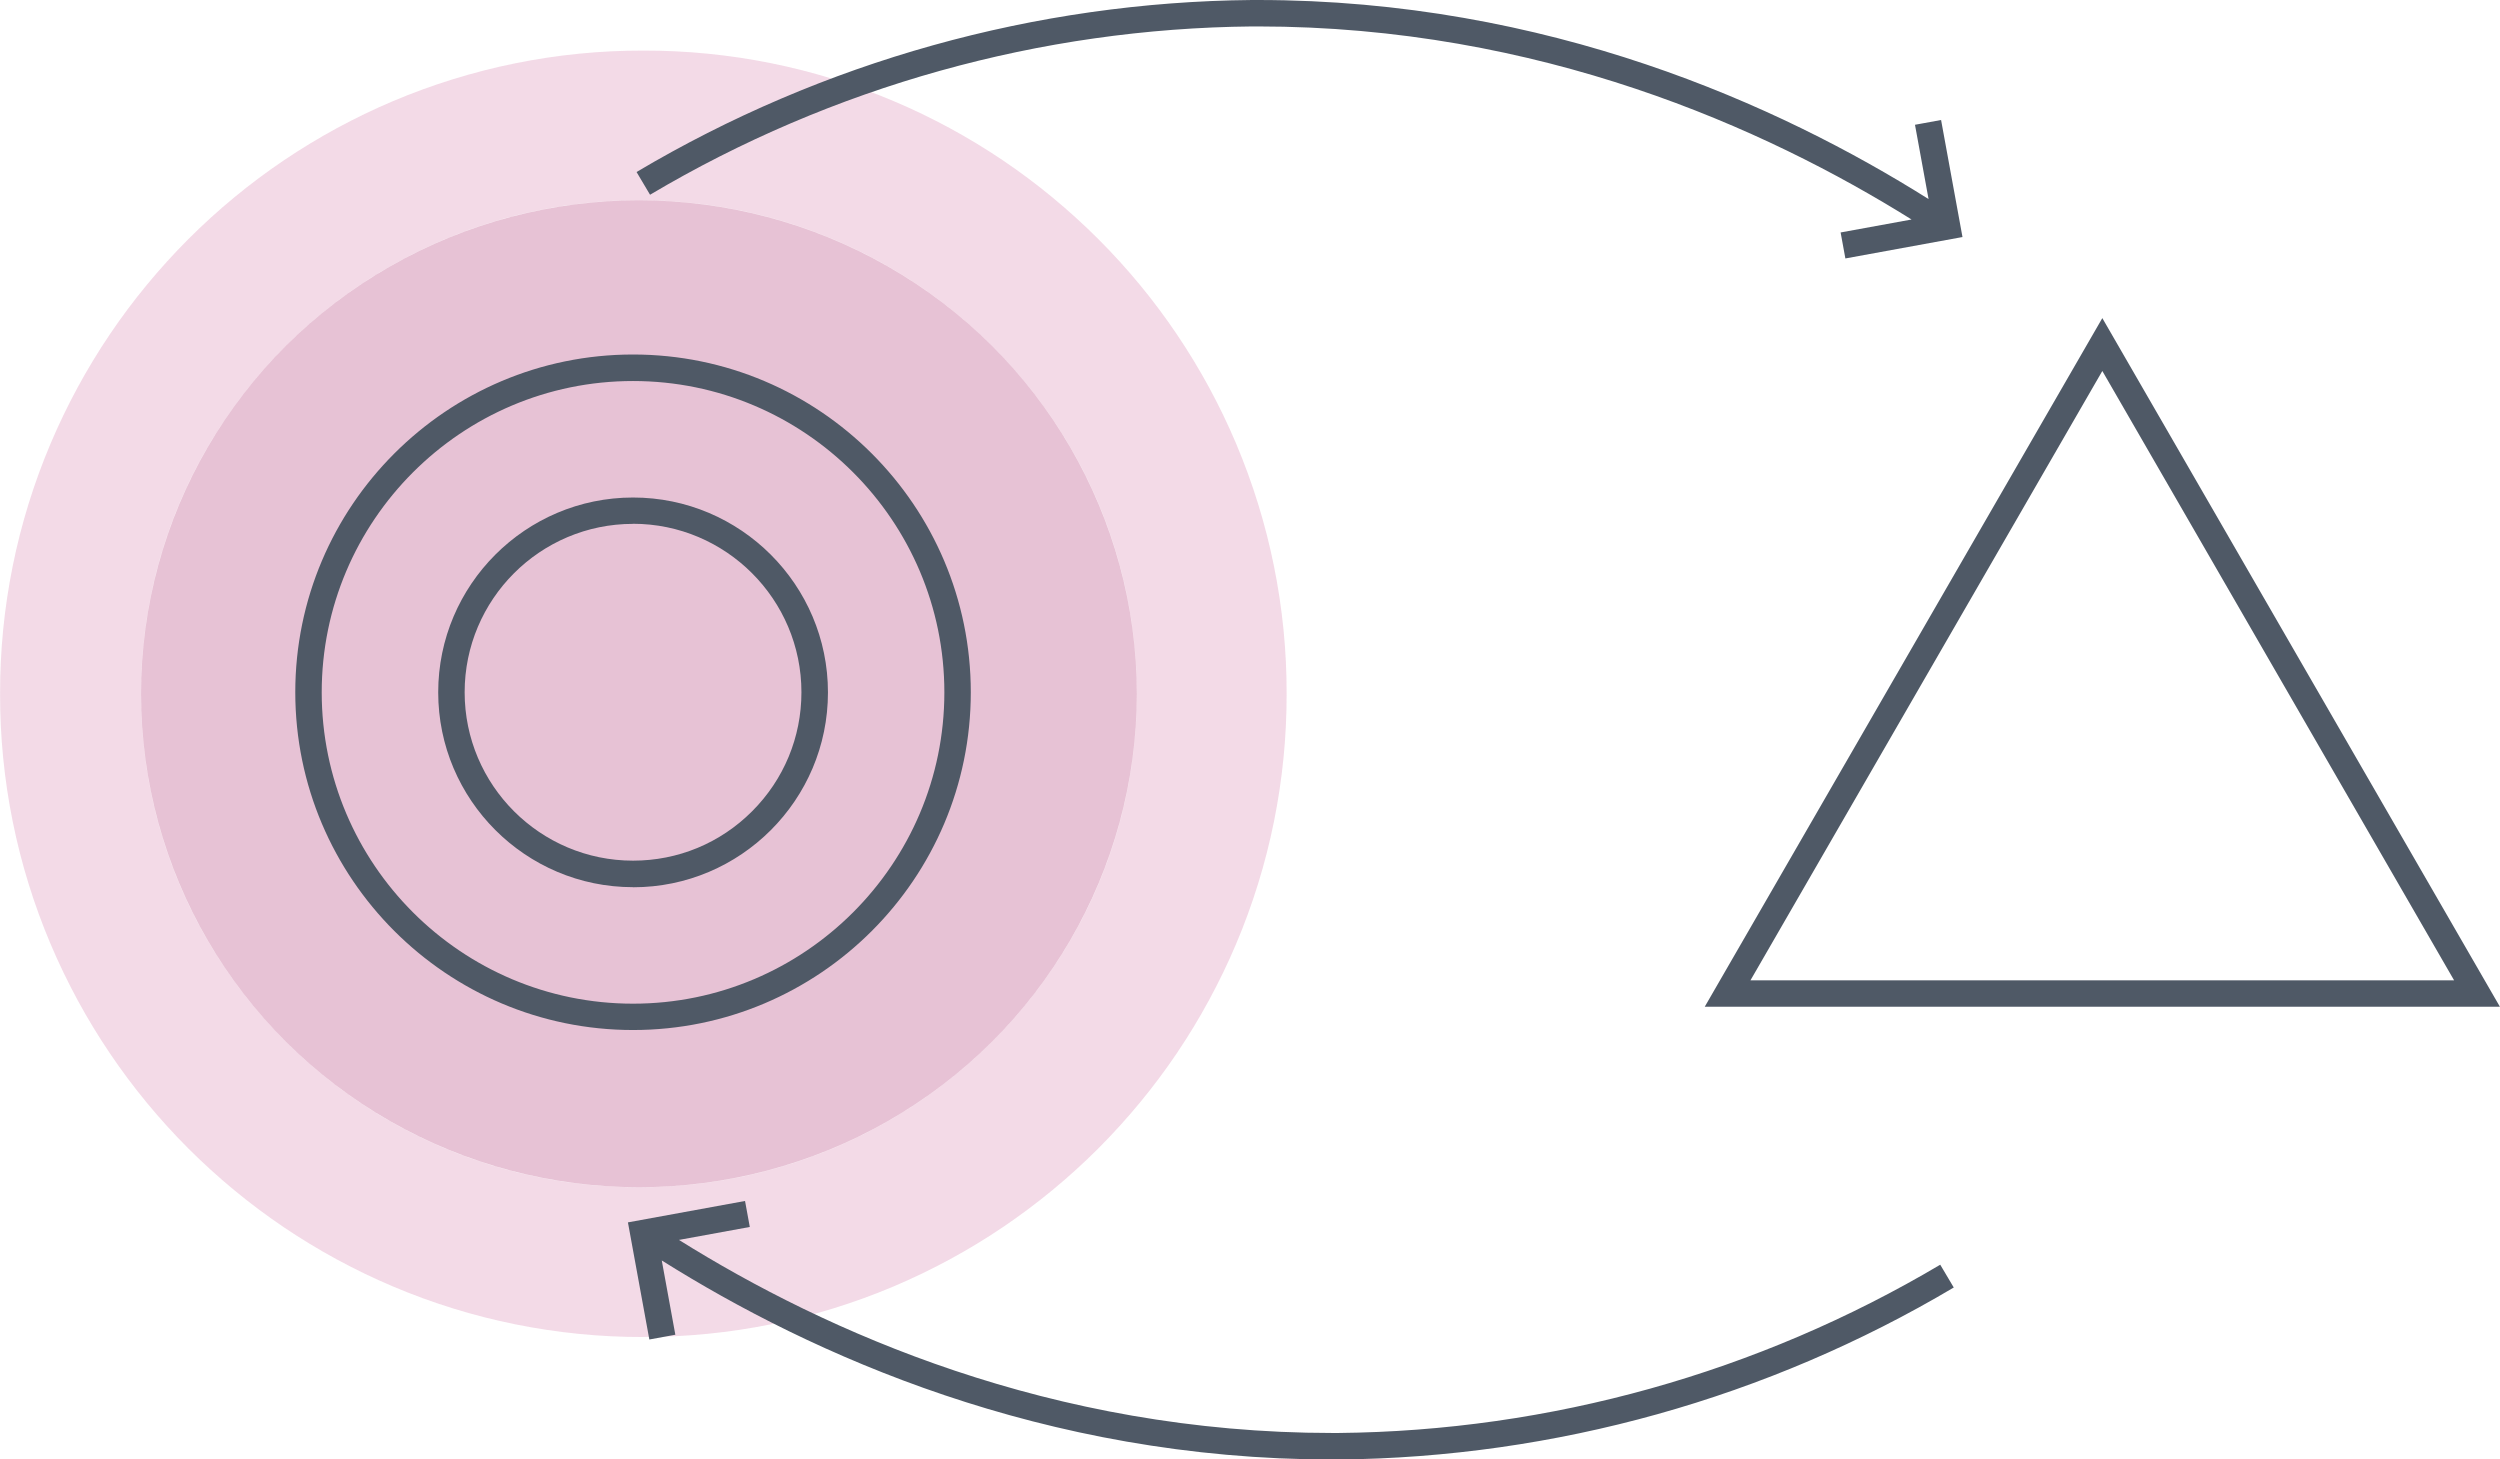
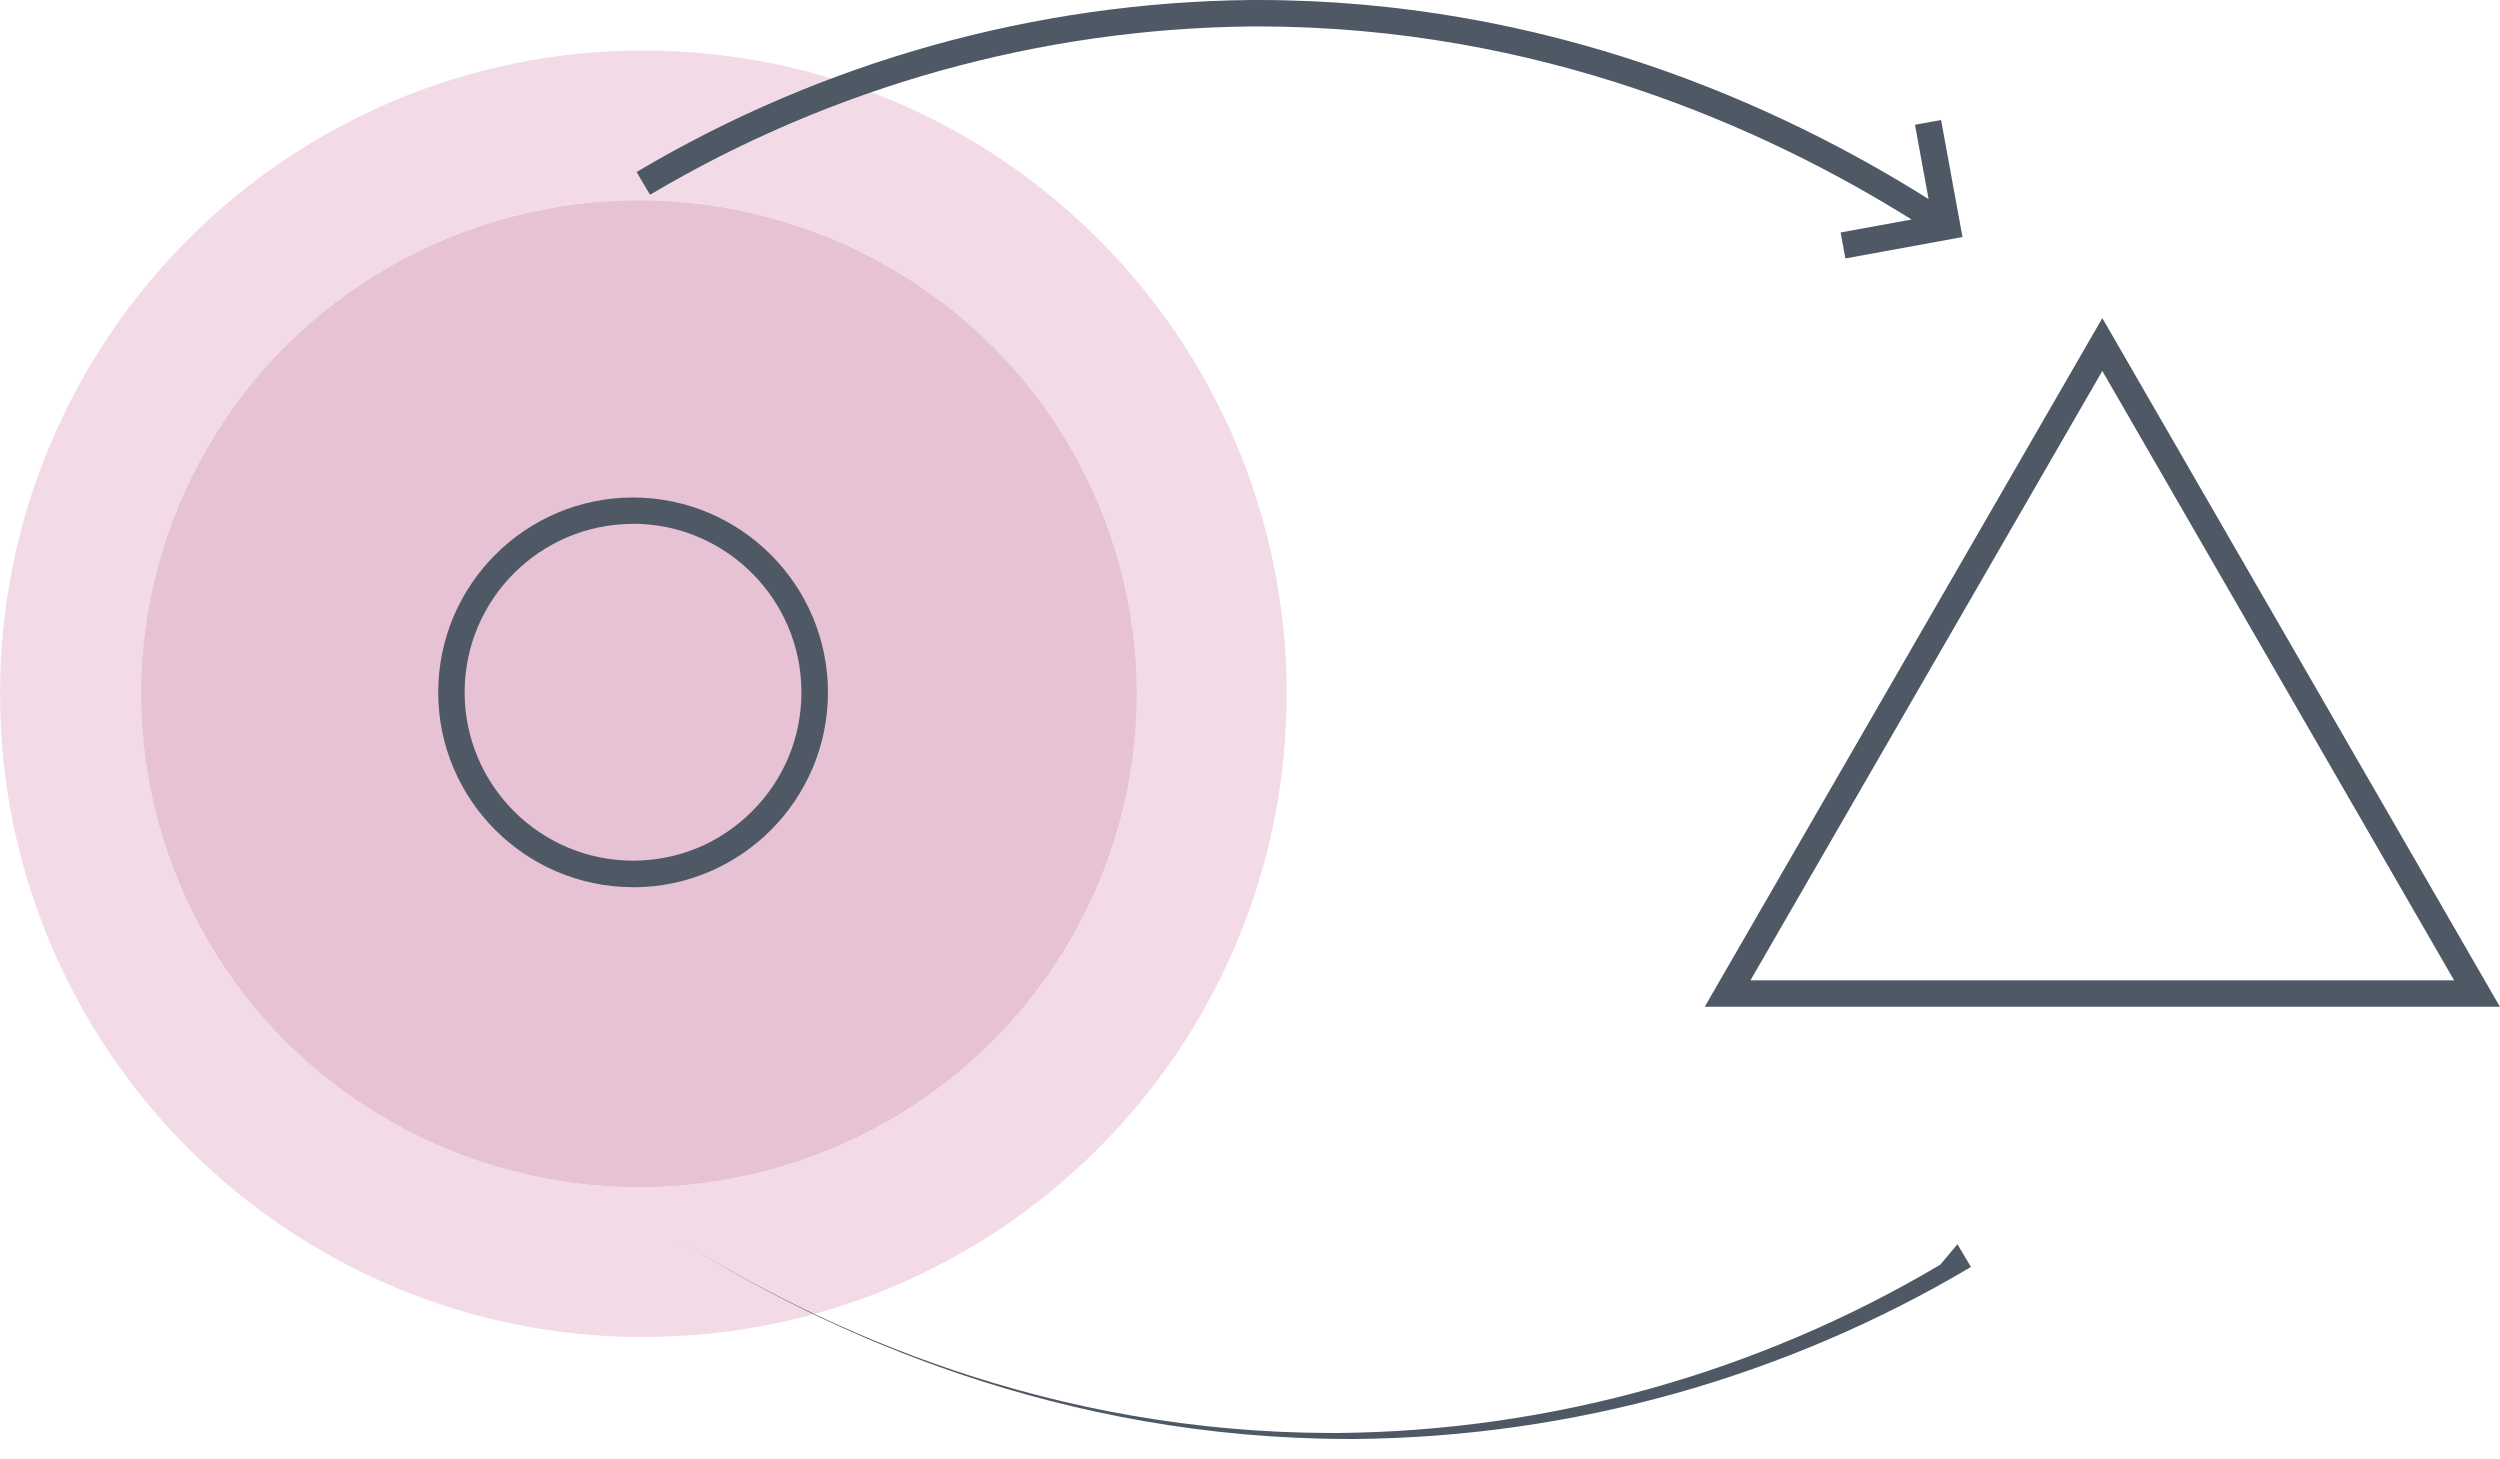
<svg xmlns="http://www.w3.org/2000/svg" id="a" width="100.08mm" height="58.42mm" viewBox="0 0 283.69 165.61">
  <path id="b" d="M73,151.73c-9.76,.02-19.43-1.93-28.42-5.74-4.34-1.84-8.49-4.09-12.4-6.73-3.88-2.62-7.49-5.61-10.8-8.91-3.31-3.31-6.29-6.92-8.91-10.8-2.64-3.91-4.89-8.06-6.73-12.4C1.93,98.16-.02,88.49,0,78.73c-.02-9.76,1.93-19.42,5.74-28.41,1.84-4.34,4.09-8.49,6.73-12.4,2.62-3.88,5.61-7.49,8.91-10.8,3.31-3.31,6.92-6.29,10.8-8.91,3.91-2.64,8.06-4.89,12.4-6.73,8.99-3.8,18.65-5.76,28.42-5.74,9.76-.02,19.43,1.93,28.42,5.74,4.34,1.84,8.49,4.09,12.4,6.73,3.88,2.62,7.49,5.61,10.8,8.91,3.31,3.31,6.29,6.92,8.91,10.8,2.64,3.91,4.89,8.06,6.73,12.4,3.8,8.99,5.76,18.65,5.74,28.41,.02,9.76-1.93,19.42-5.74,28.41-1.84,4.34-4.09,8.49-6.73,12.4-2.62,3.88-5.61,7.49-8.91,10.8-3.31,3.31-6.93,6.29-10.8,8.91-3.91,2.64-8.06,4.89-12.4,6.73-8.99,3.8-18.65,5.76-28.42,5.74Zm-.5-129c-7.55-.02-15.03,1.48-21.99,4.4-3.36,1.41-6.57,3.14-9.6,5.16-3,2.01-5.8,4.3-8.36,6.84-2.56,2.54-4.87,5.31-6.9,8.29-2.04,2.99-3.79,6.18-5.21,9.51-2.94,6.89-4.45,14.31-4.44,21.8-.01,7.49,1.5,14.91,4.44,21.8,1.42,3.33,3.17,6.52,5.21,9.51,2.03,2.98,4.34,5.75,6.9,8.29,2.56,2.54,5.36,4.83,8.36,6.84,3.03,2.03,6.24,3.75,9.6,5.16,6.96,2.92,14.44,4.42,21.99,4.4,7.55,.02,15.03-1.48,21.99-4.4,3.36-1.41,6.57-3.14,9.6-5.16,3-2.01,5.8-4.3,8.36-6.84,2.56-2.54,4.87-5.31,6.9-8.29,2.04-2.99,3.79-6.18,5.21-9.51,2.94-6.89,4.45-14.31,4.44-21.8,.01-7.49-1.5-14.91-4.44-21.8-1.42-3.33-3.17-6.52-5.21-9.51-2.03-2.98-4.34-5.75-6.9-8.29-2.56-2.54-5.36-4.83-8.36-6.84-3.03-2.03-6.24-3.75-9.6-5.16-6.96-2.92-14.44-4.42-21.99-4.4h0Z" fill="#d784ae" opacity=".3" />
  <ellipse id="c" cx="72.5" cy="78.73" rx="56.5" ry="56" fill="#ad3471" opacity=".3" />
  <g id="d">
-     <path d="M71.83,116.89c-21.13,0-38.33-17.19-38.33-38.33s17.19-38.33,38.33-38.33,38.33,17.19,38.33,38.33-17.19,38.33-38.33,38.33Zm0-73.65c-19.48,0-35.33,15.85-35.33,35.33s15.85,35.33,35.33,35.33,35.33-15.85,35.33-35.33-15.85-35.33-35.33-35.33Z" fill="#4f5966" />
-   </g>
+     </g>
  <g id="e">
    <path d="M71.83,100.68h0c-12.19,0-22.11-9.92-22.11-22.11,0-12.19,9.92-22.11,22.11-22.11s22.12,9.92,22.12,22.12h0c0,12.19-9.92,22.11-22.11,22.11Zm0-41.23c-10.54,0-19.11,8.57-19.11,19.11,0,10.54,8.57,19.11,19.11,19.11h0c5.11,0,9.9-1.99,13.51-5.6,3.61-3.61,5.6-8.41,5.6-13.51,0-10.54-8.58-19.12-19.12-19.12Z" fill="#4f5966" />
  </g>
  <g id="f">
    <path d="M283.69,114.25h-90.24l45.12-78.15,45.12,78.15Zm-85.05-3h79.85l-39.92-69.15-39.93,69.15Z" fill="#4f5966" />
  </g>
  <path d="M220.26,13.62l-2.95,.54,1.54,8.43C201.91,11.93,175.61,0,142.71,0c-.21,0-.43,0-.65,0-24.56,.23-48.71,6.98-69.83,19.52l1.53,2.58C94.43,9.83,118.06,3.23,142.09,3c.21,0,.42,0,.63,0,31.96,0,57.59,11.53,74.2,21.91l-8.05,1.47,.54,2.95,13.29-2.43-2.43-13.29Z" fill="#4f5966" />
-   <path d="M220.18,143.52c-20.67,12.26-44.3,18.87-68.32,19.1-.21,0-.42,0-.63,0-31.96,0-57.59-11.53-74.19-21.91l8.04-1.47-.54-2.95-13.29,2.43,2.43,13.29,2.95-.54-1.54-8.43c16.94,10.65,43.24,22.59,76.14,22.59,.21,0,.43,0,.65,0,24.56-.23,48.71-6.98,69.83-19.52l-1.53-2.58Z" fill="#4f5966" />
+   <path d="M220.18,143.52c-20.67,12.26-44.3,18.87-68.32,19.1-.21,0-.42,0-.63,0-31.96,0-57.59-11.53-74.19-21.91c16.94,10.65,43.24,22.59,76.14,22.59,.21,0,.43,0,.65,0,24.56-.23,48.71-6.98,69.83-19.52l-1.53-2.58Z" fill="#4f5966" />
</svg>